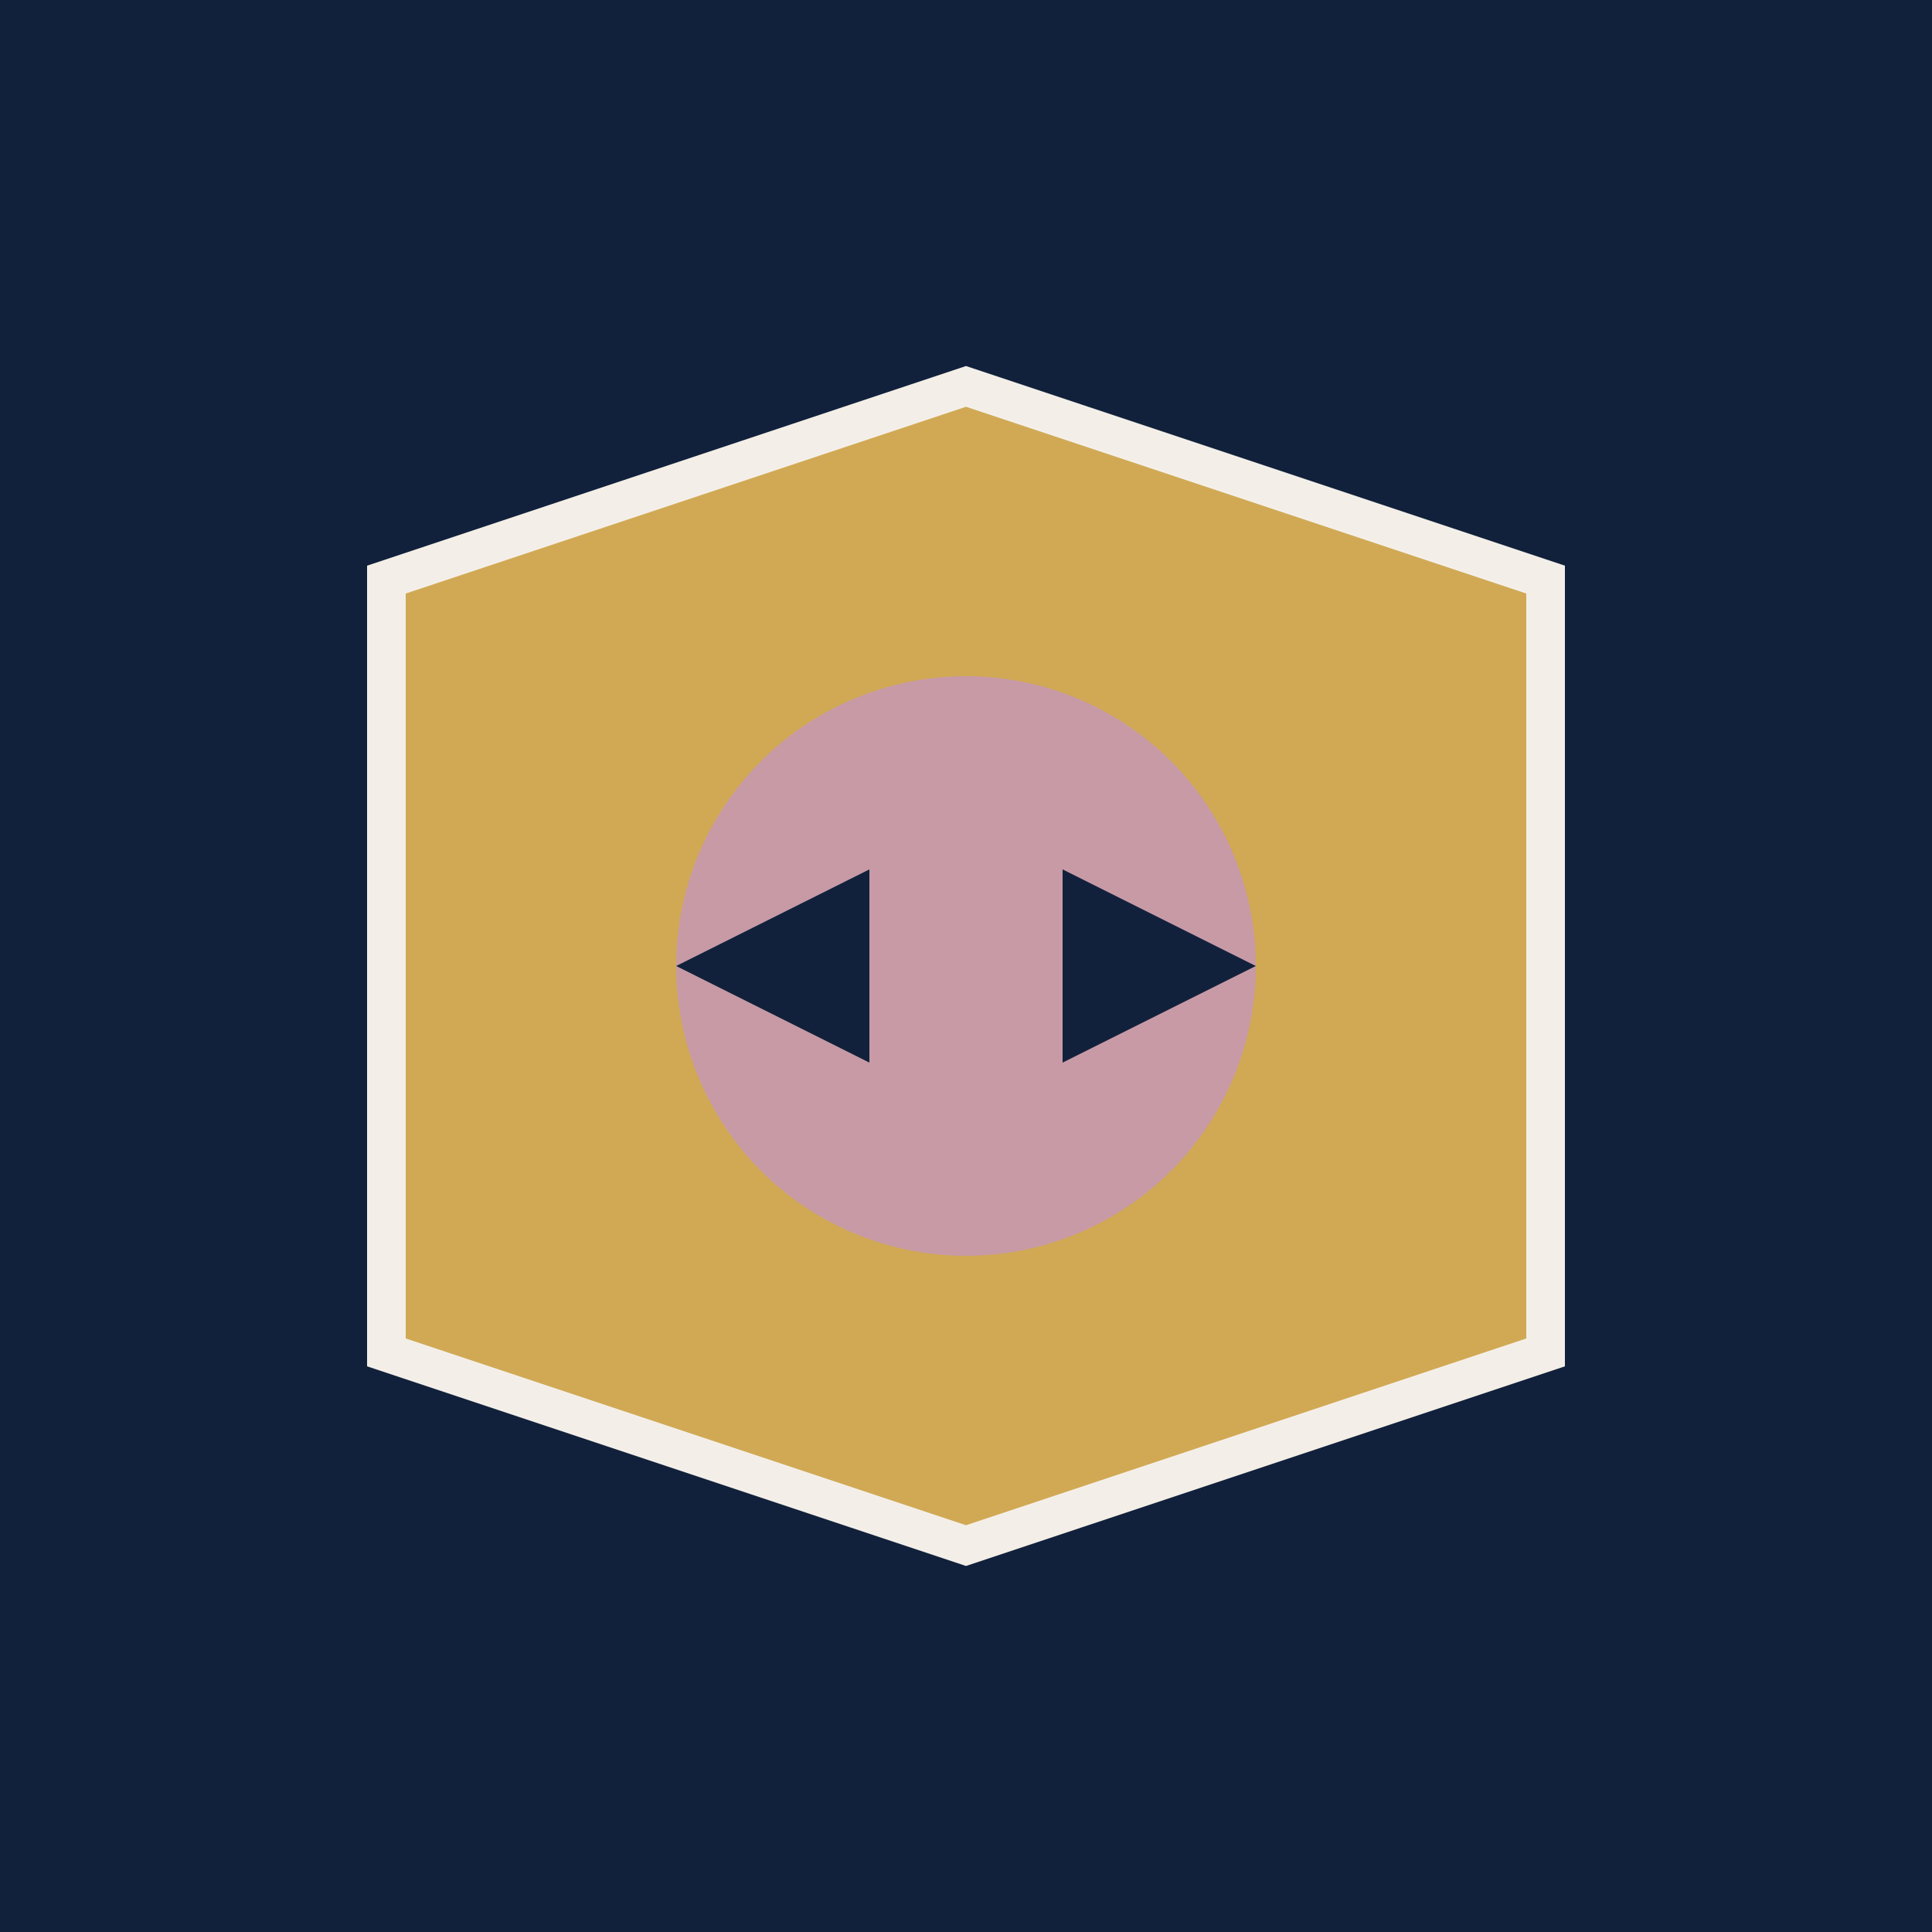
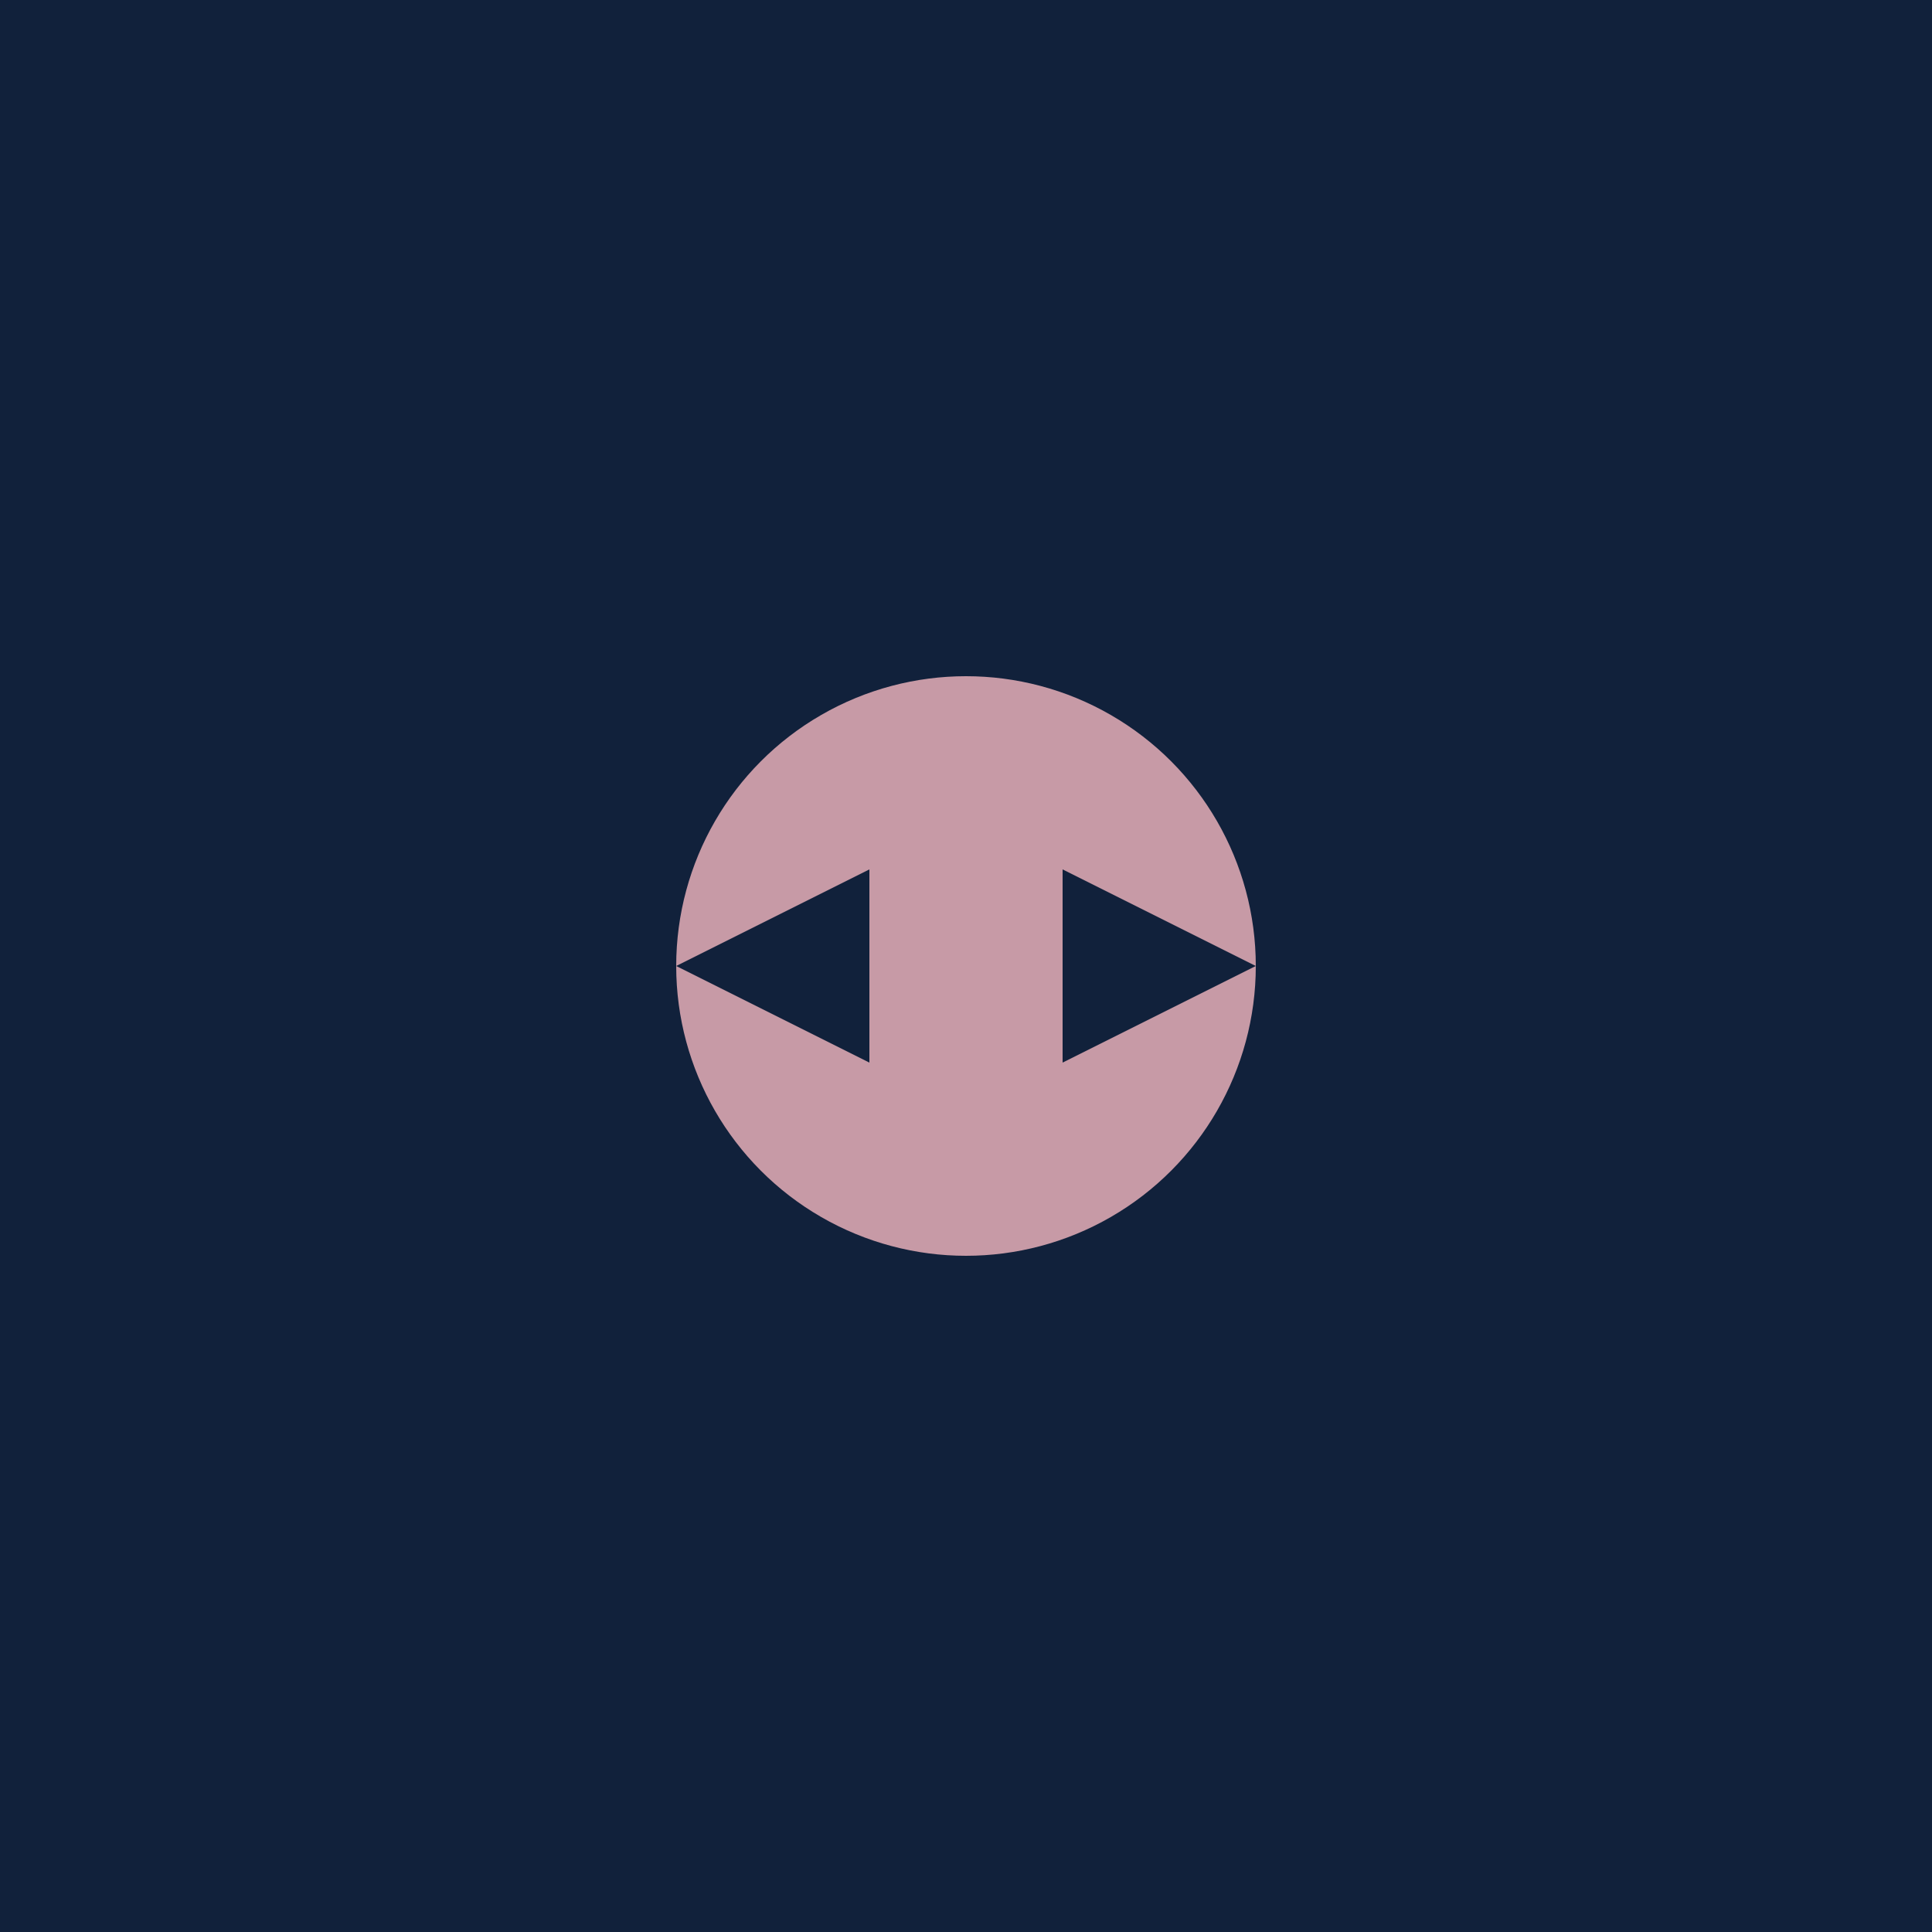
<svg xmlns="http://www.w3.org/2000/svg" viewBox="0 0 100 100">
  <rect width="100" height="100" fill="#11213B" />
-   <path d="M20 30 L50 20 L80 30 L80 70 L50 80 L20 70 Z" fill="#D1A954" stroke="#F3EFE8" stroke-width="2" />
  <circle cx="50" cy="50" r="15" fill="#C79AA6" />
  <path d="M35 50 L45 45 L45 55 Z M55 45 L65 50 L55 55 Z" fill="#11213B" />
</svg>